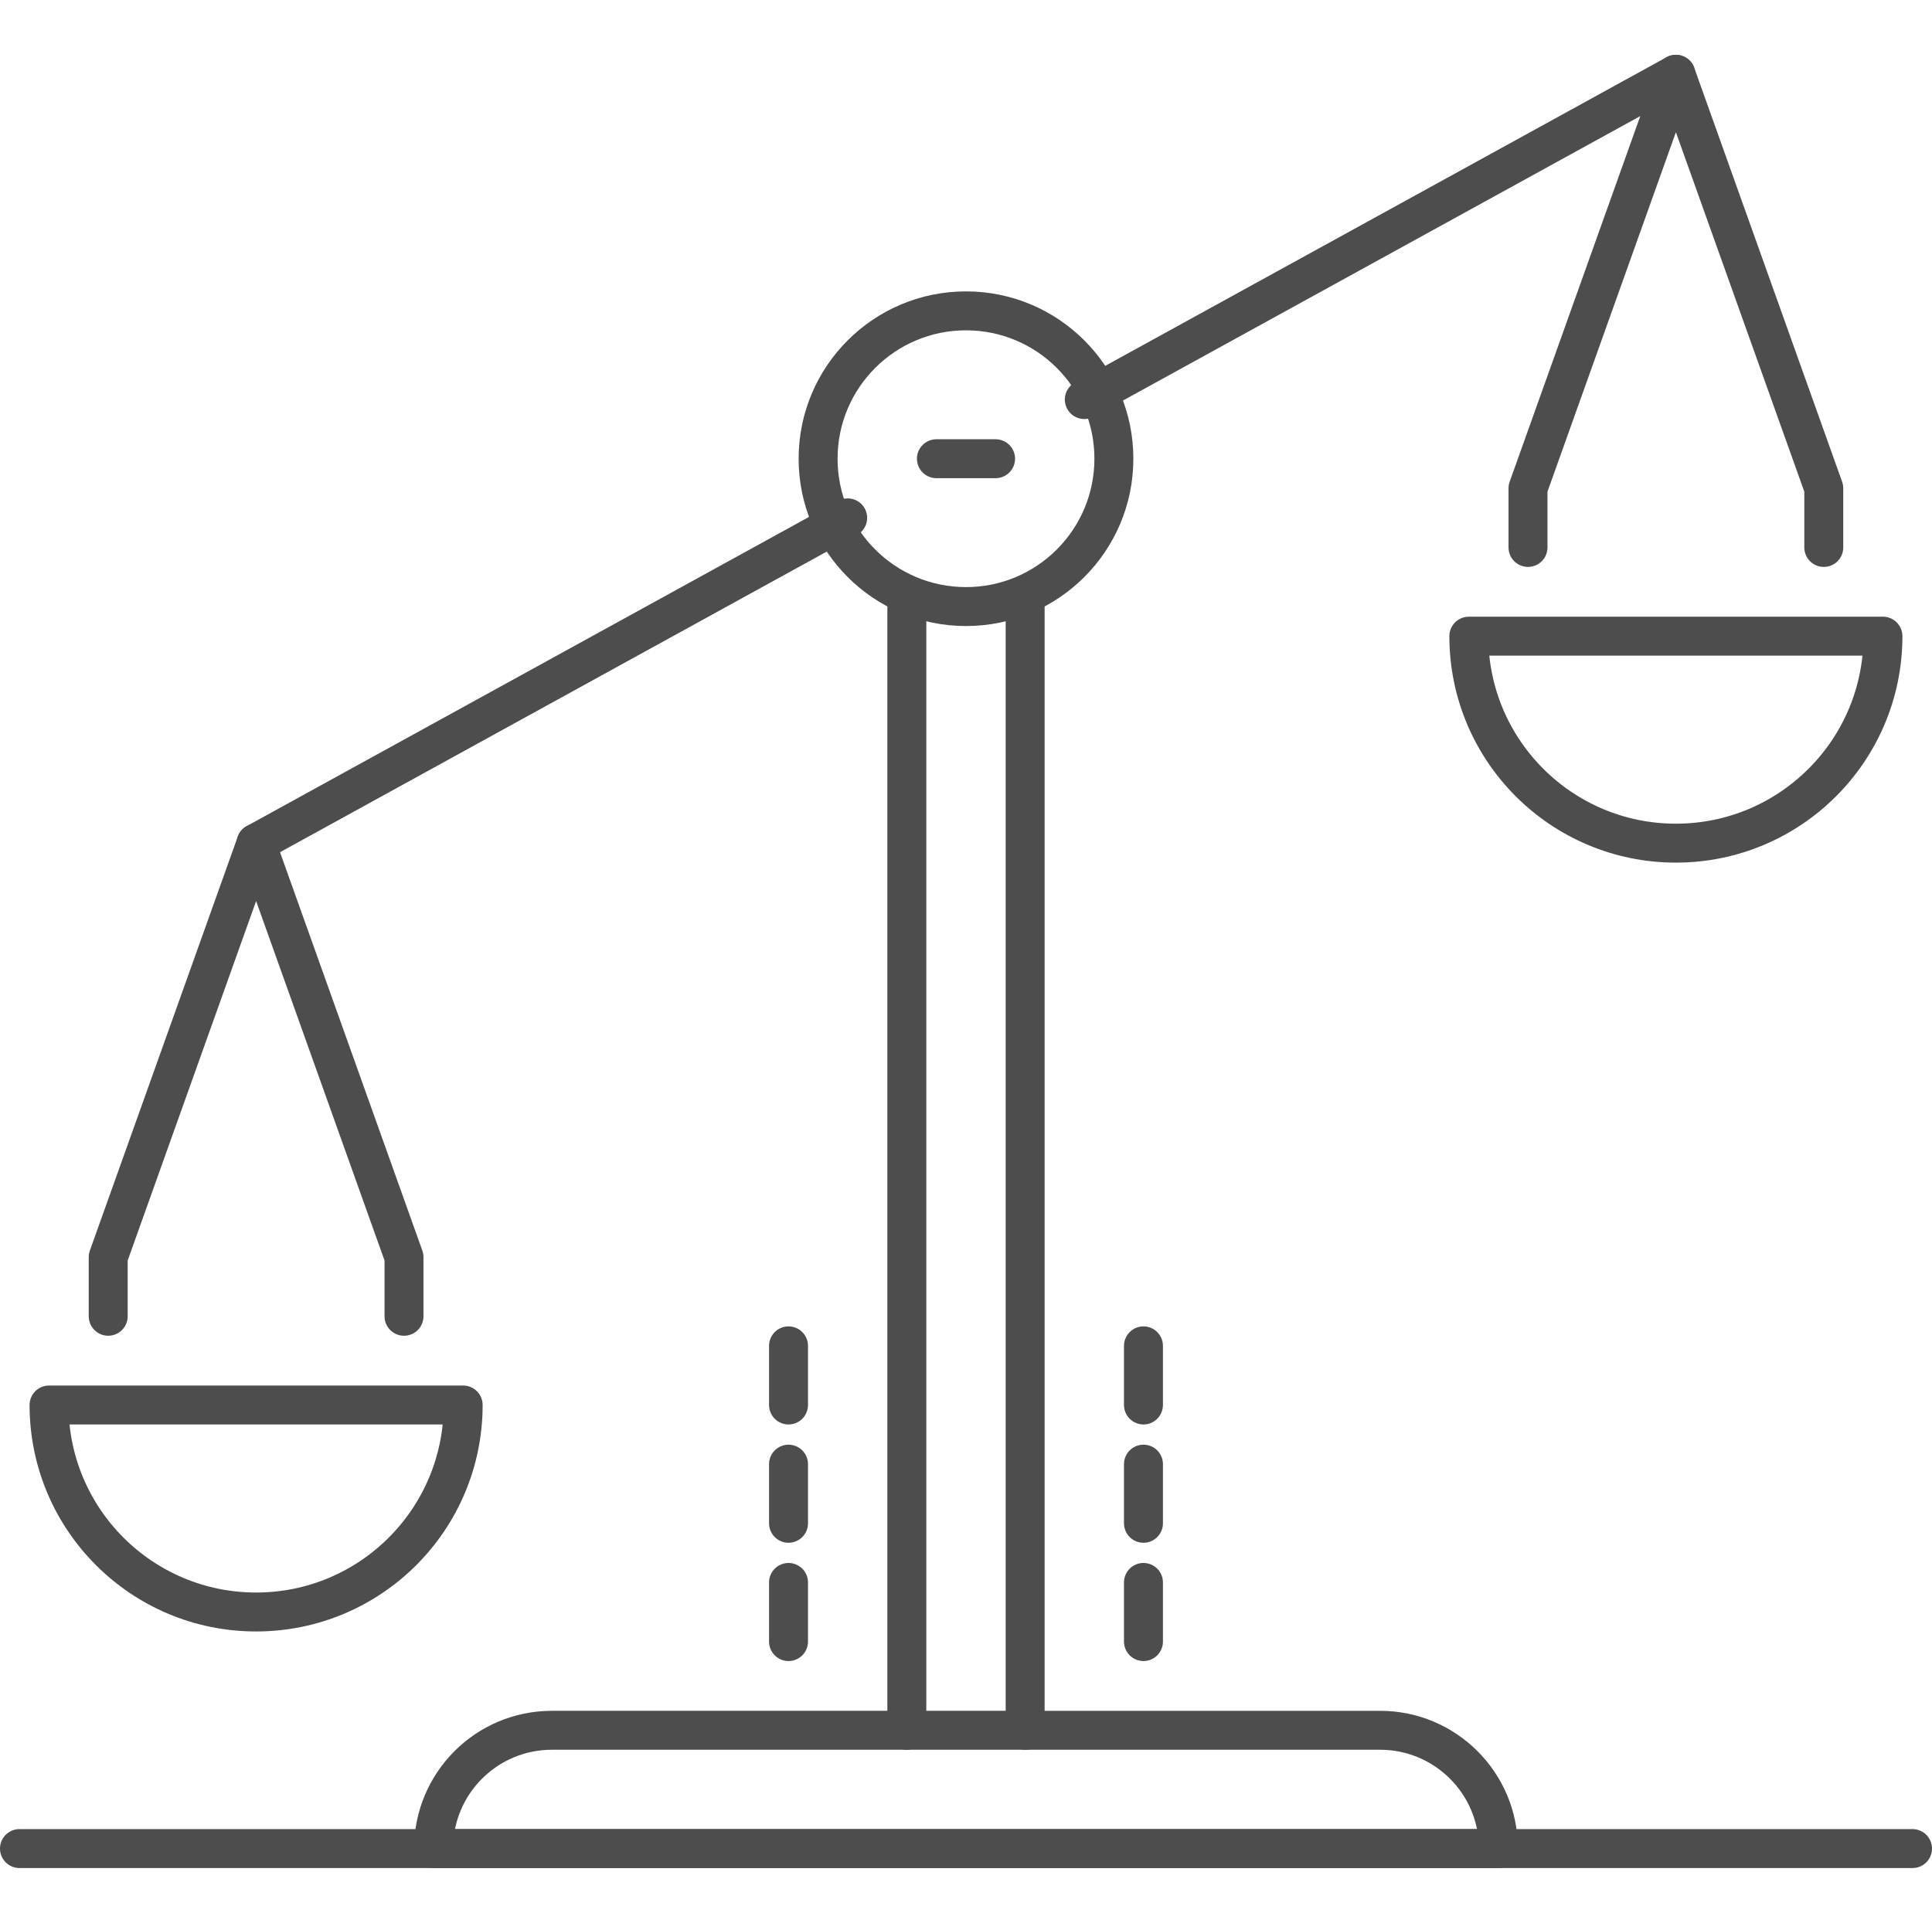
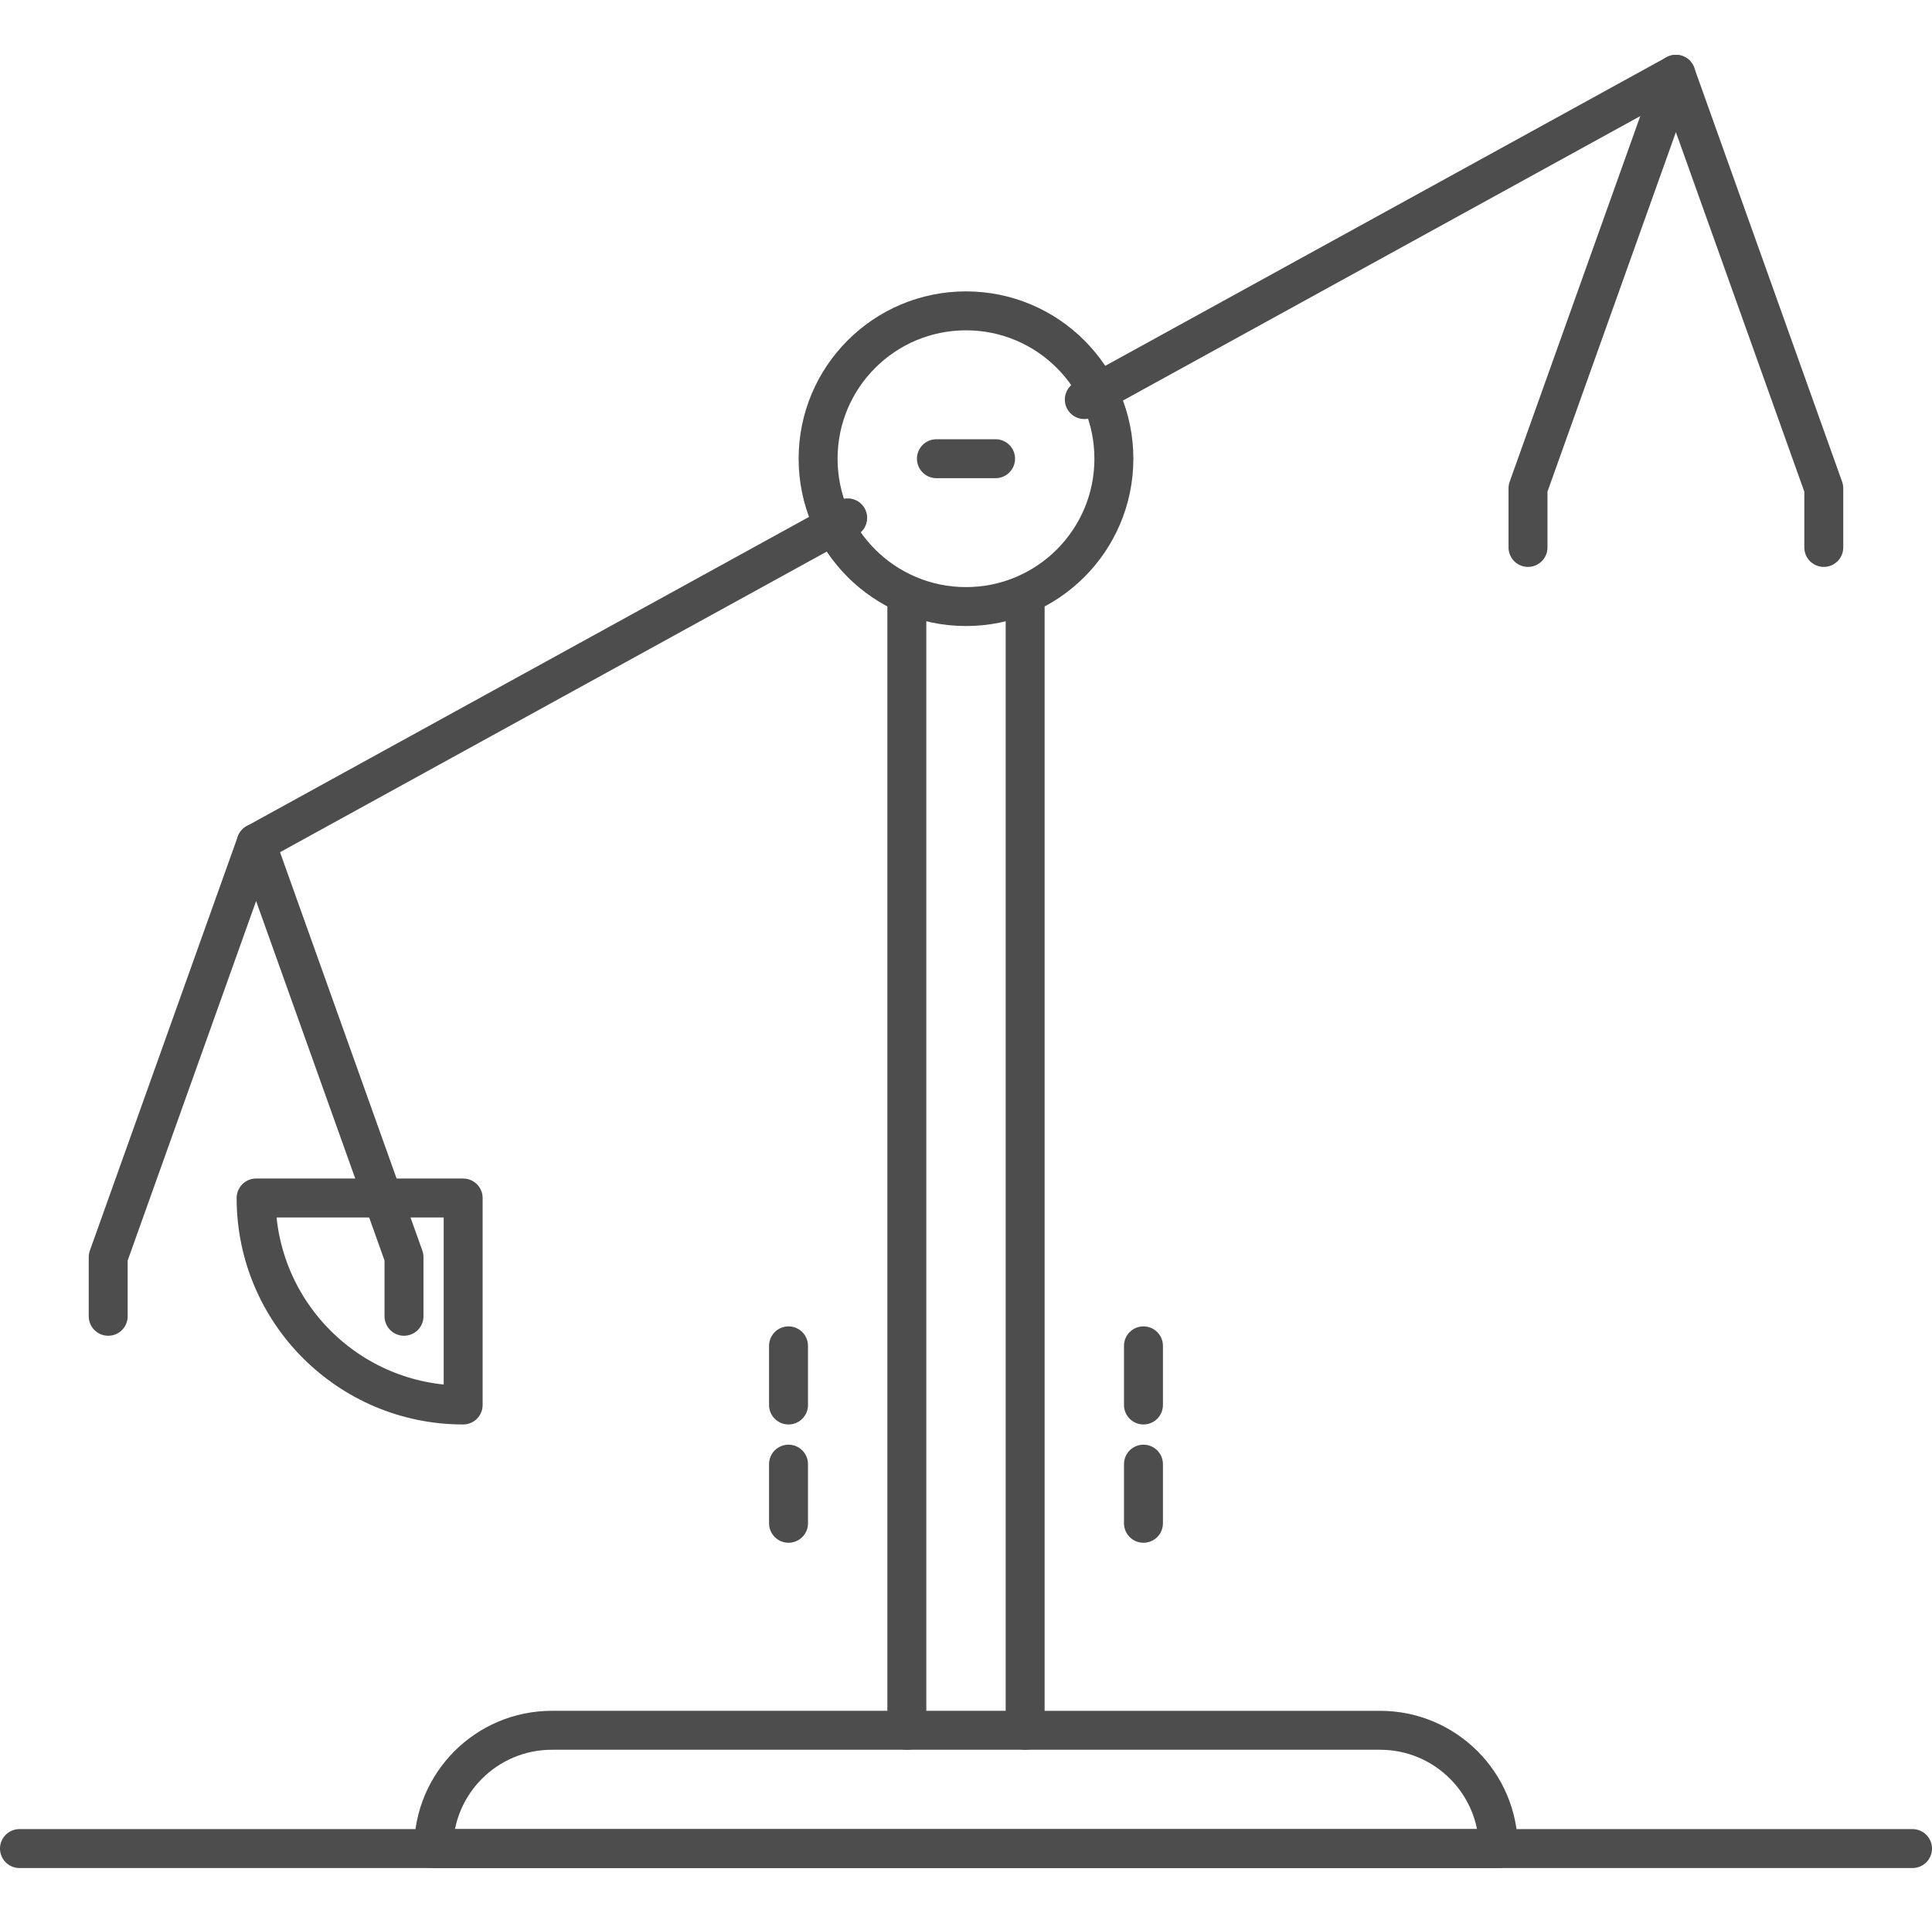
<svg xmlns="http://www.w3.org/2000/svg" version="1.1" id="レイヤー_1" x="0px" y="0px" viewBox="0 0 140.629 140" style="enable-background:new 0 0 140.629 140;" xml:space="preserve">
  <style type="text/css">
	.st0{fill:none;stroke:#4D4D4D;stroke-width:2.835;stroke-linecap:round;stroke-linejoin:round;stroke-miterlimit:10;}
	.st1{fill:none;}
</style>
  <g>
    <g>
      <g>
        <line class="st0" x1="78.926" y1="29.092" x2="121.987" y2="5.409" />
        <line class="st0" x1="18.642" y1="61.388" x2="61.702" y2="37.705" />
-         <path class="st0" d="M33.713,102.295c0,8.324-6.747,15.071-15.071,15.071c-8.324,0-15.071-6.747-15.071-15.071H33.713z" />
+         <path class="st0" d="M33.713,102.295c-8.324,0-15.071-6.747-15.071-15.071H33.713z" />
        <polyline class="st0" points="29.407,95.836 29.407,91.53 18.642,61.388 7.876,91.53 7.876,95.836    " />
-         <path class="st0" d="M137.058,46.317c0,8.324-6.747,15.071-15.071,15.071c-8.324,0-15.071-6.747-15.071-15.071H137.058z" />
        <polyline class="st0" points="132.752,39.858 132.752,35.552 121.987,5.409 111.222,35.552 111.222,39.858    " />
        <path class="st0" d="M74.62,44.164v81.815h25.836c4.756,0,8.612,3.856,8.612,8.612H31.56c0-4.756,3.856-8.612,8.612-8.612h25.836     V44.164" />
        <line class="st0" x1="68.161" y1="33.398" x2="72.467" y2="33.398" />
-         <line class="st0" x1="83.232" y1="119.52" x2="83.232" y2="115.214" />
        <line class="st0" x1="83.232" y1="110.908" x2="83.232" y2="106.602" />
        <line class="st0" x1="83.232" y1="102.295" x2="83.232" y2="97.989" />
-         <line class="st0" x1="57.396" y1="119.52" x2="57.396" y2="115.214" />
        <line class="st0" x1="57.396" y1="110.908" x2="57.396" y2="106.602" />
        <line class="st0" x1="57.396" y1="102.295" x2="57.396" y2="97.989" />
        <circle class="st0" cx="70.314" cy="33.398" r="10.765" />
        <line class="st0" x1="1.417" y1="134.591" x2="139.211" y2="134.591" />
        <line class="st0" x1="66.008" y1="125.979" x2="74.62" y2="125.979" />
      </g>
    </g>
  </g>
-   <rect x="0.314" class="st1" width="140" height="140" />
</svg>